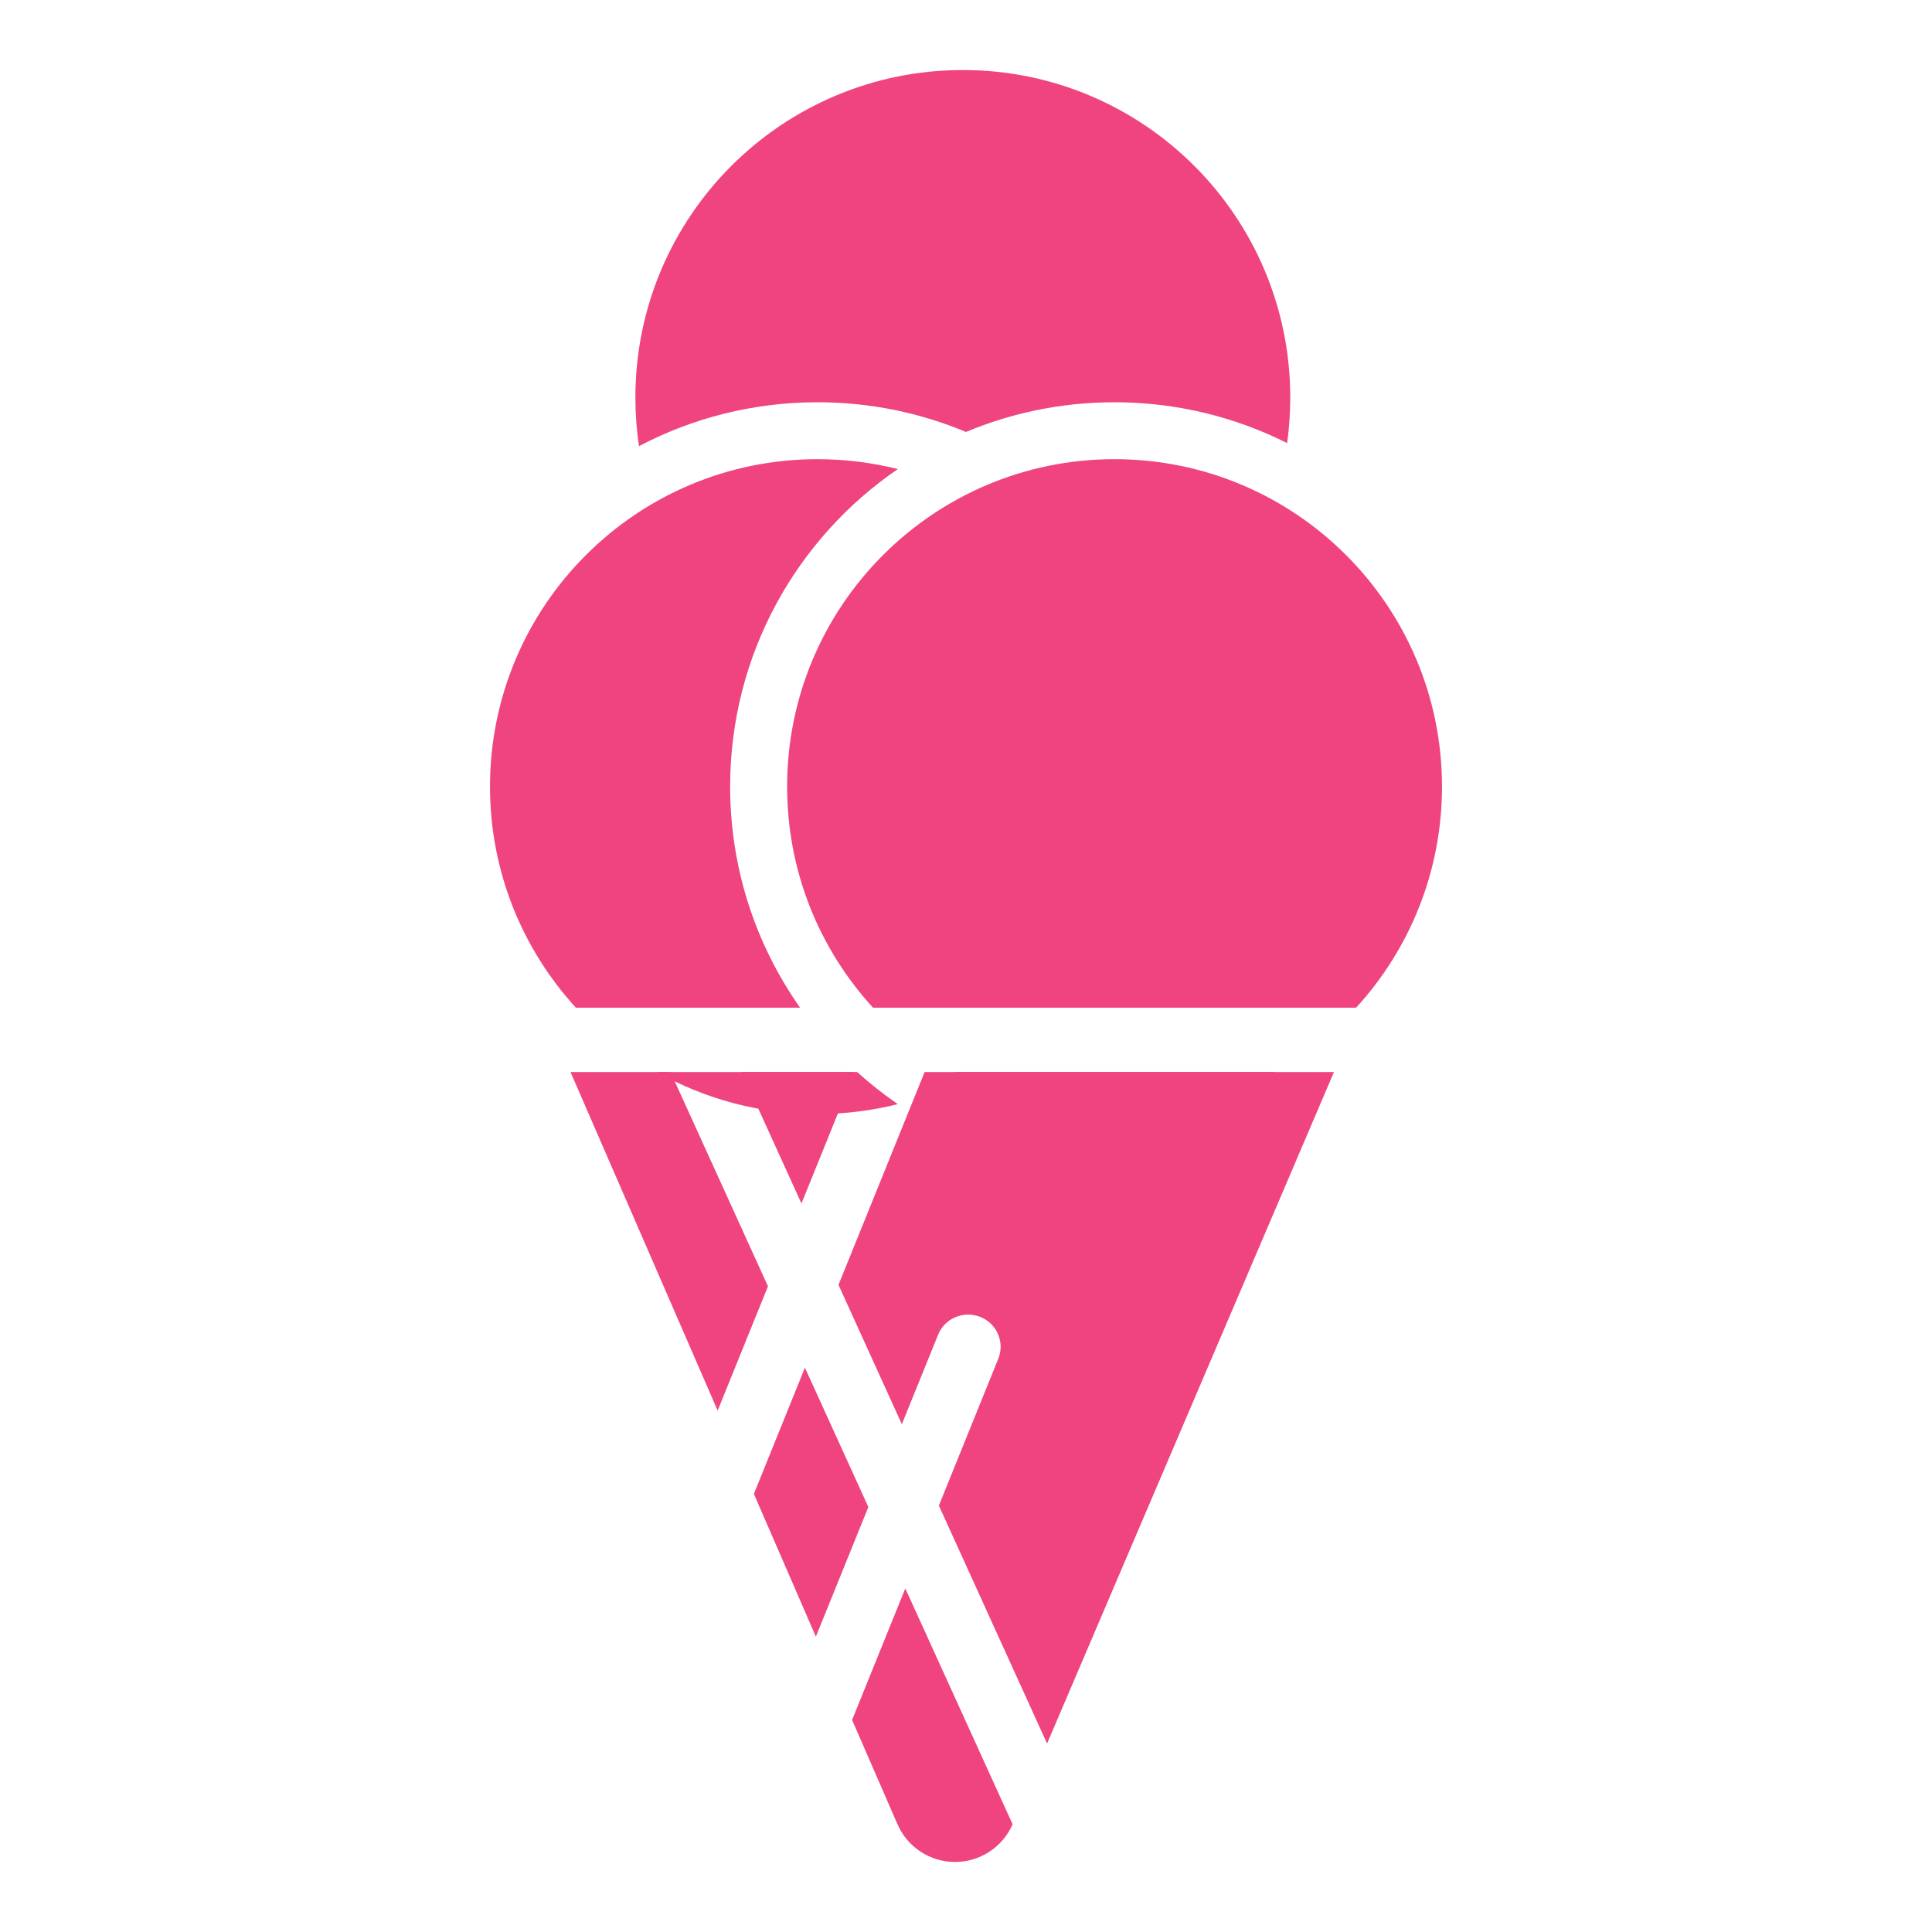
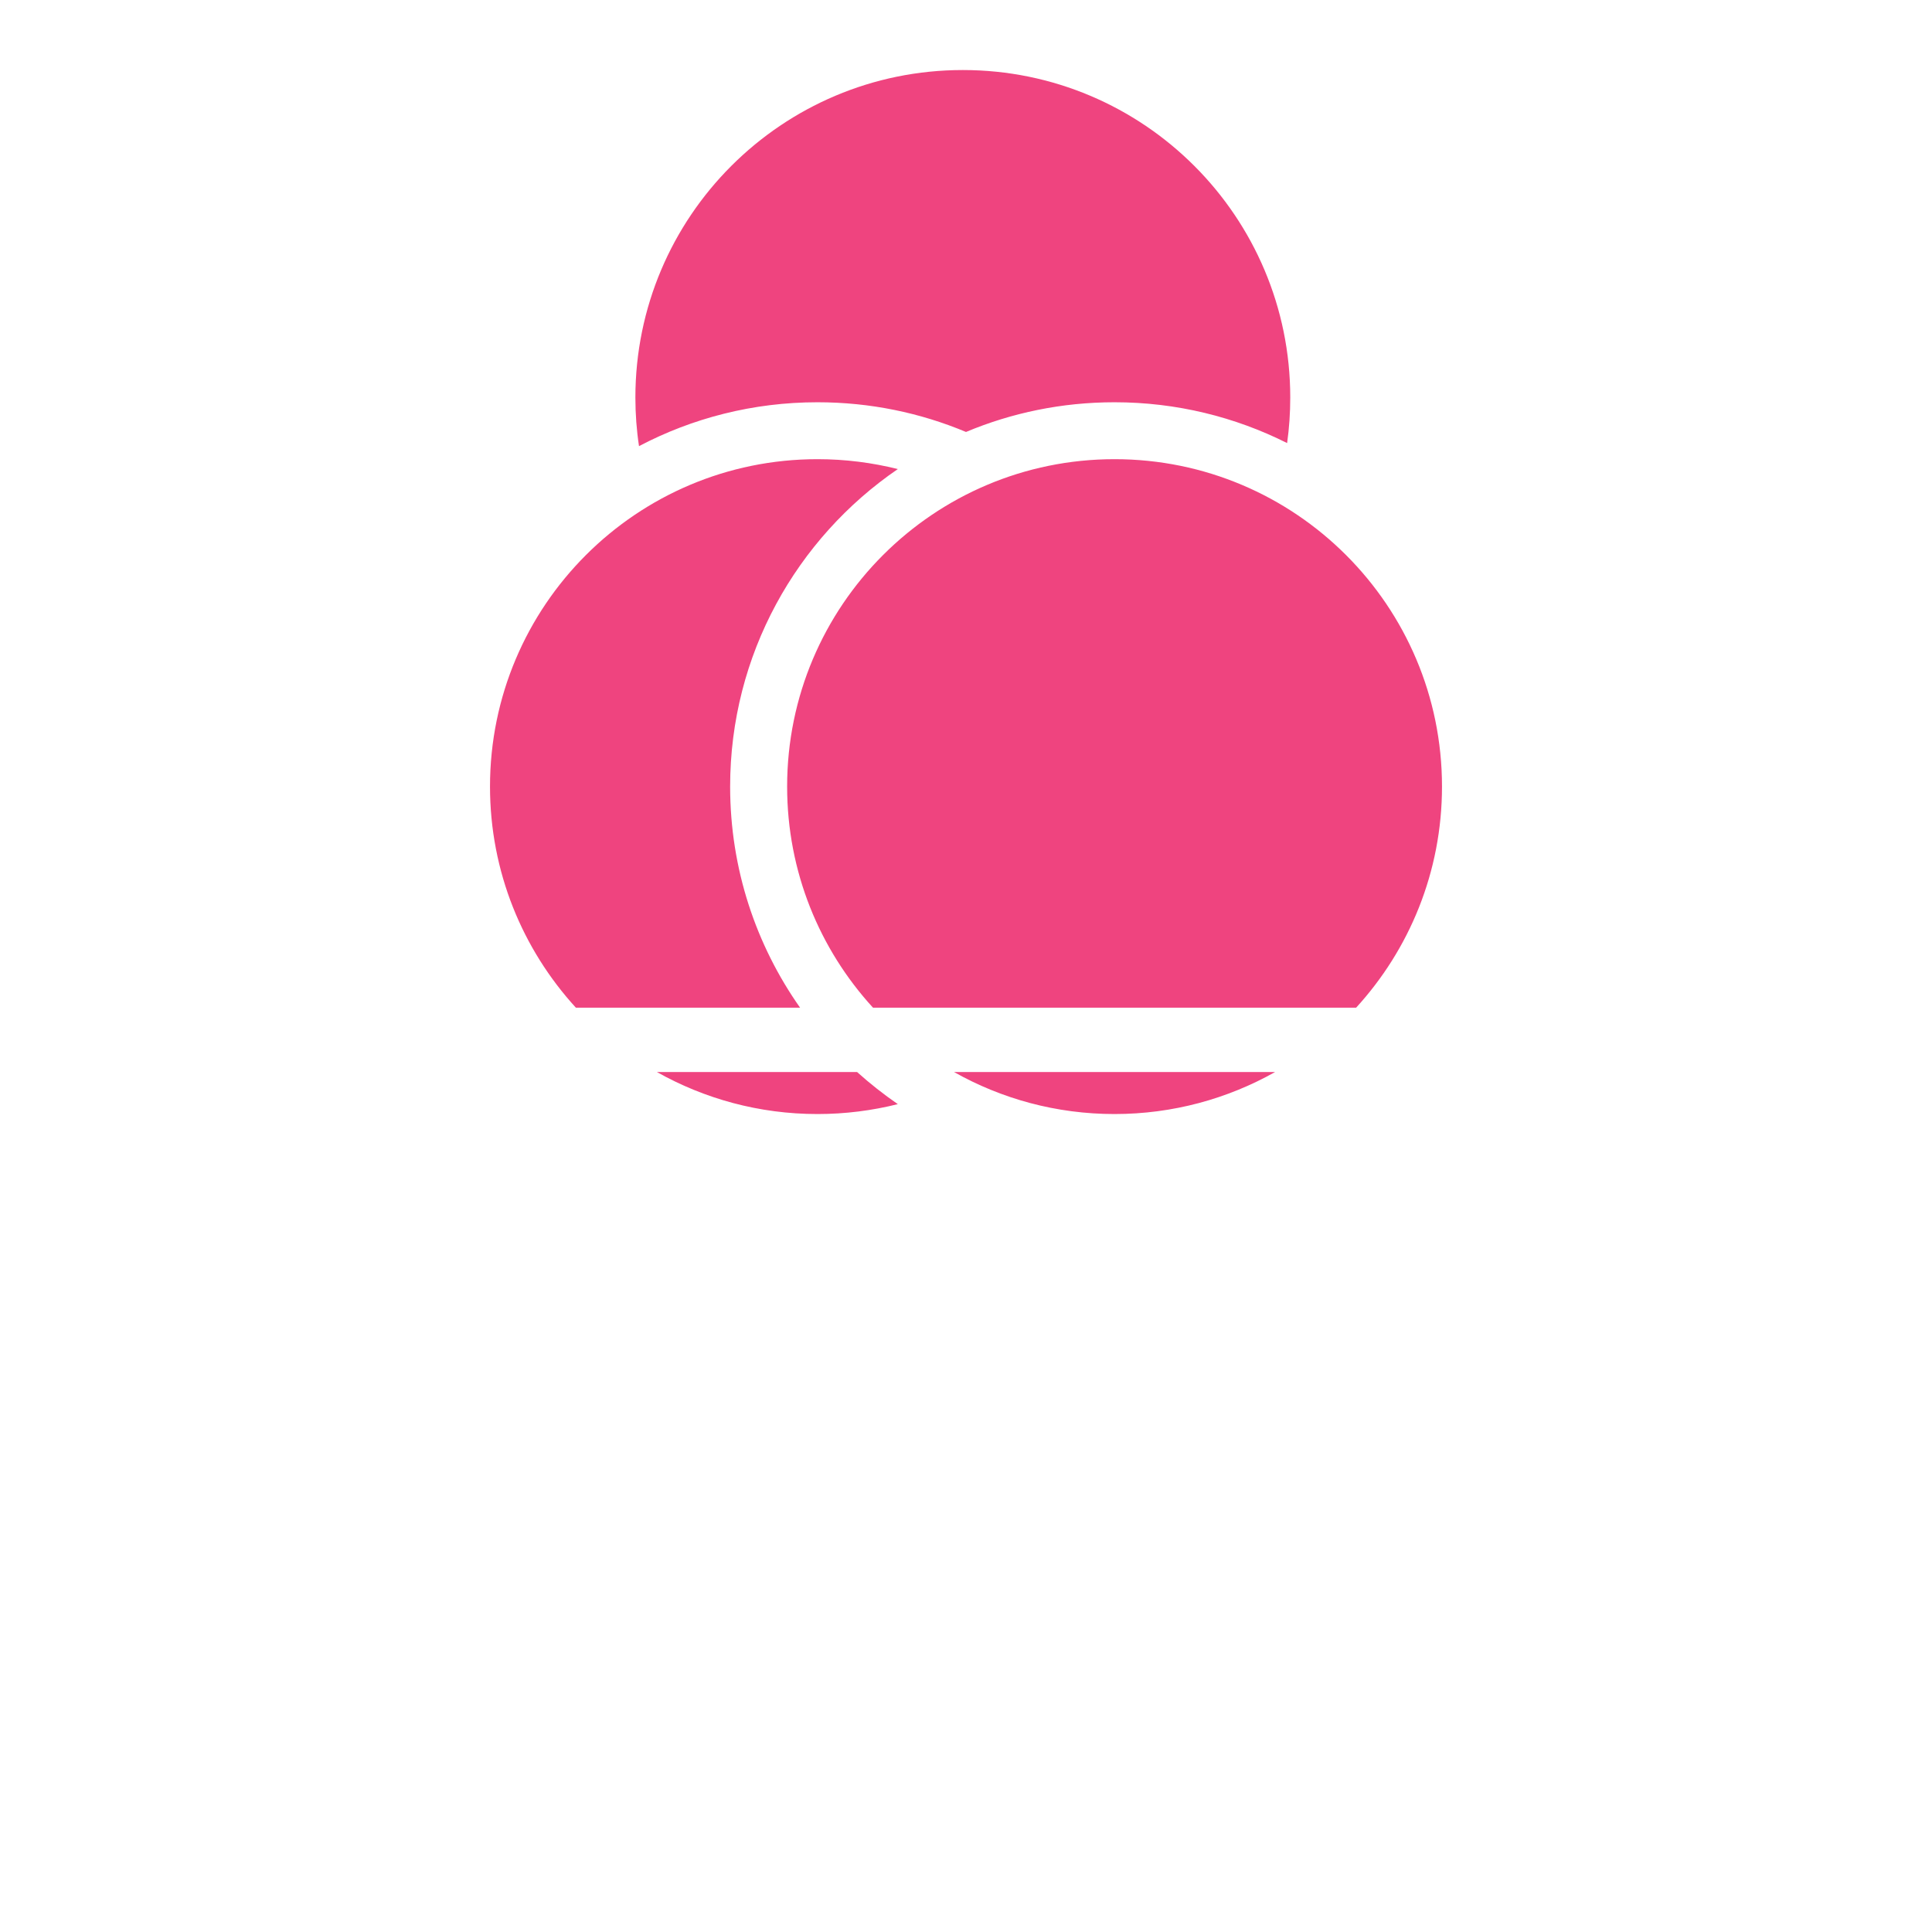
<svg xmlns="http://www.w3.org/2000/svg" width="24" height="24" viewBox="0 0 24 24" fill="none">
  <path fill-rule="evenodd" clip-rule="evenodd" d="M7.938 5.542C8.6 5.194 9.355 4.997 10.155 4.997C10.809 4.997 11.432 5.128 12 5.366C12.568 5.128 13.191 4.997 13.845 4.997C14.616 4.997 15.344 5.18 15.989 5.504C16.015 5.319 16.028 5.13 16.028 4.938C16.028 2.691 14.207 0.87 11.961 0.87C9.714 0.87 7.893 2.691 7.893 4.938C7.893 5.143 7.908 5.345 7.938 5.542ZM9.07 9.771C9.07 8.133 9.896 6.687 11.153 5.827C10.834 5.747 10.499 5.704 10.155 5.704C7.908 5.704 6.087 7.525 6.087 9.771C6.087 10.83 6.492 11.794 7.154 12.518H9.939C9.392 11.741 9.07 10.794 9.07 9.771ZM10.647 13.317H8.16C8.75 13.649 9.43 13.839 10.155 13.839C10.499 13.839 10.834 13.796 11.153 13.716C10.976 13.594 10.807 13.461 10.647 13.317ZM11.851 13.317H15.84C15.25 13.649 14.57 13.839 13.845 13.839C13.12 13.839 12.44 13.649 11.851 13.317ZM16.846 12.518H10.845C10.182 11.794 9.778 10.83 9.778 9.771C9.778 7.525 11.599 5.704 13.845 5.704C16.091 5.704 17.913 7.525 17.913 9.771C17.913 10.83 17.508 11.794 16.846 12.518Z" fill="#EF447F" />
-   <path fill-rule="evenodd" clip-rule="evenodd" d="M16.571 13.317H11.486L10.416 15.961L11.203 17.692L11.653 16.581C11.736 16.376 11.971 16.277 12.177 16.359C12.384 16.441 12.484 16.674 12.401 16.879L11.663 18.703L13.007 21.659L16.571 13.317ZM10.787 18.721L9.999 16.99L9.365 18.558L10.135 20.331L10.787 18.721ZM10.585 21.366L11.246 19.732L12.579 22.662L12.578 22.664C12.453 22.947 12.173 23.13 11.864 23.13C11.554 23.13 11.274 22.947 11.15 22.664L10.585 21.366ZM10.617 13.317H9.213L9.956 14.95L10.617 13.317ZM8.329 13.317H7.087L8.915 17.523L9.54 15.979L8.329 13.317Z" fill="#EF447F" />
</svg>